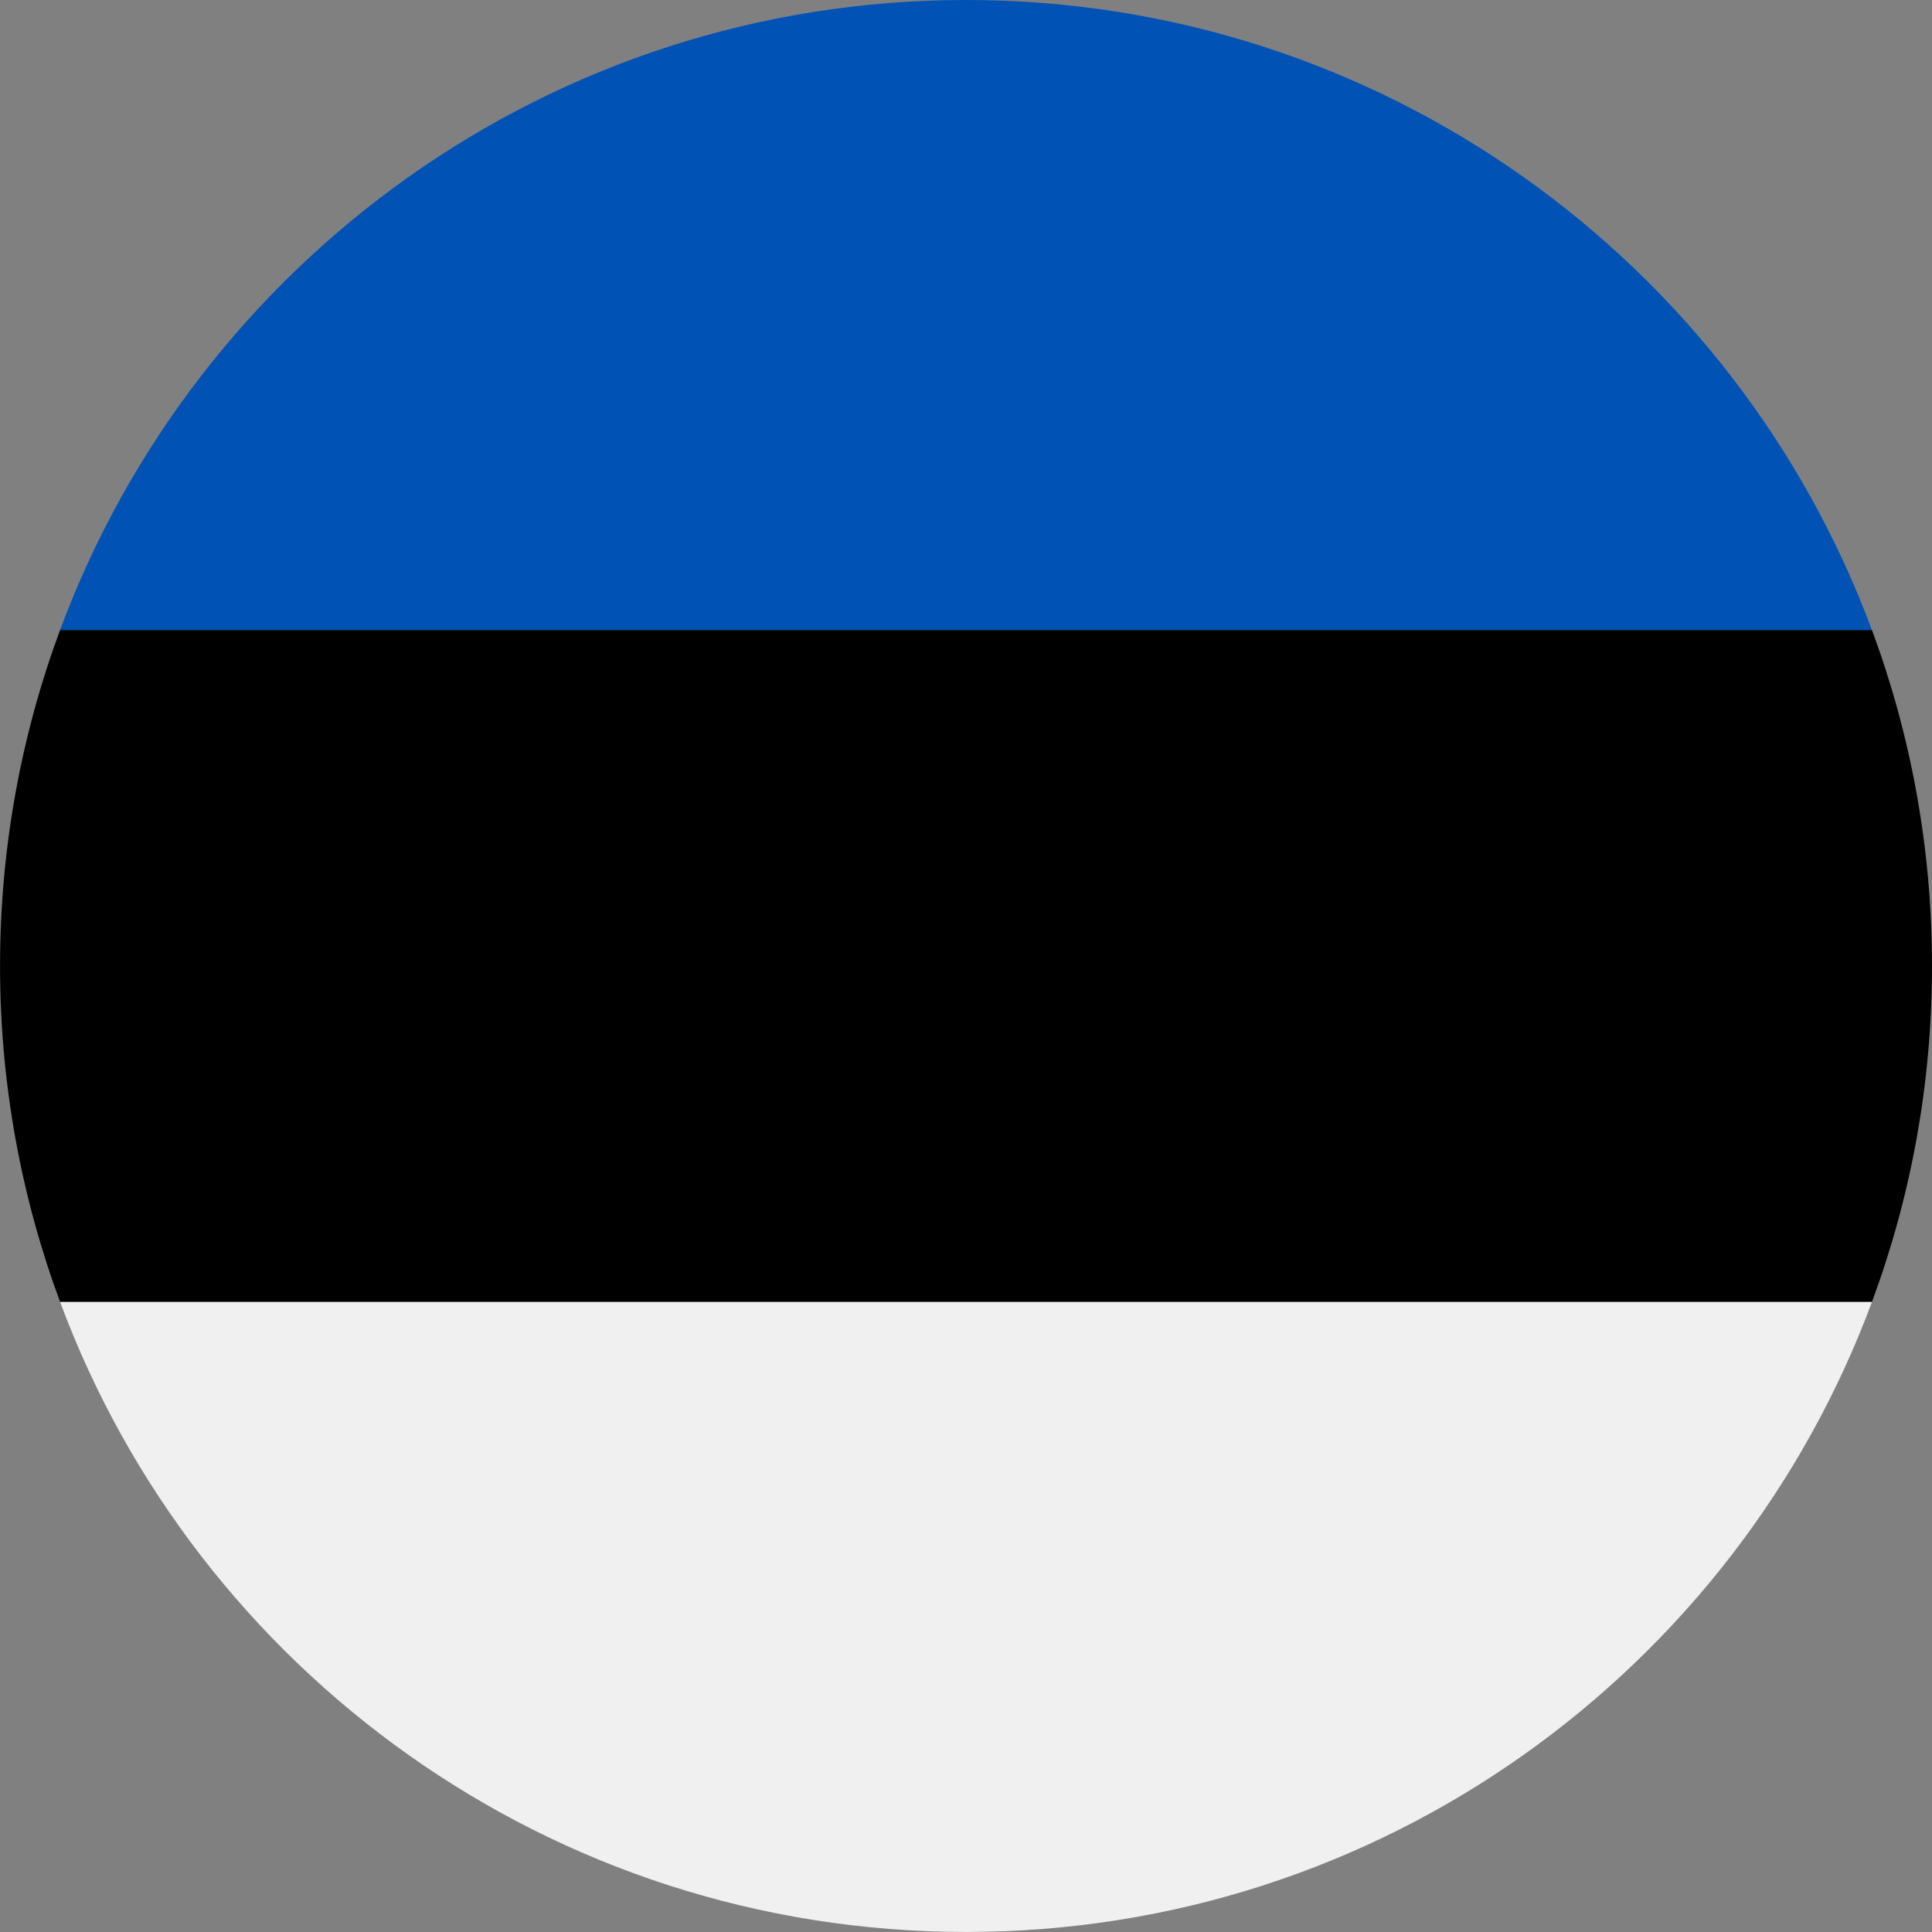
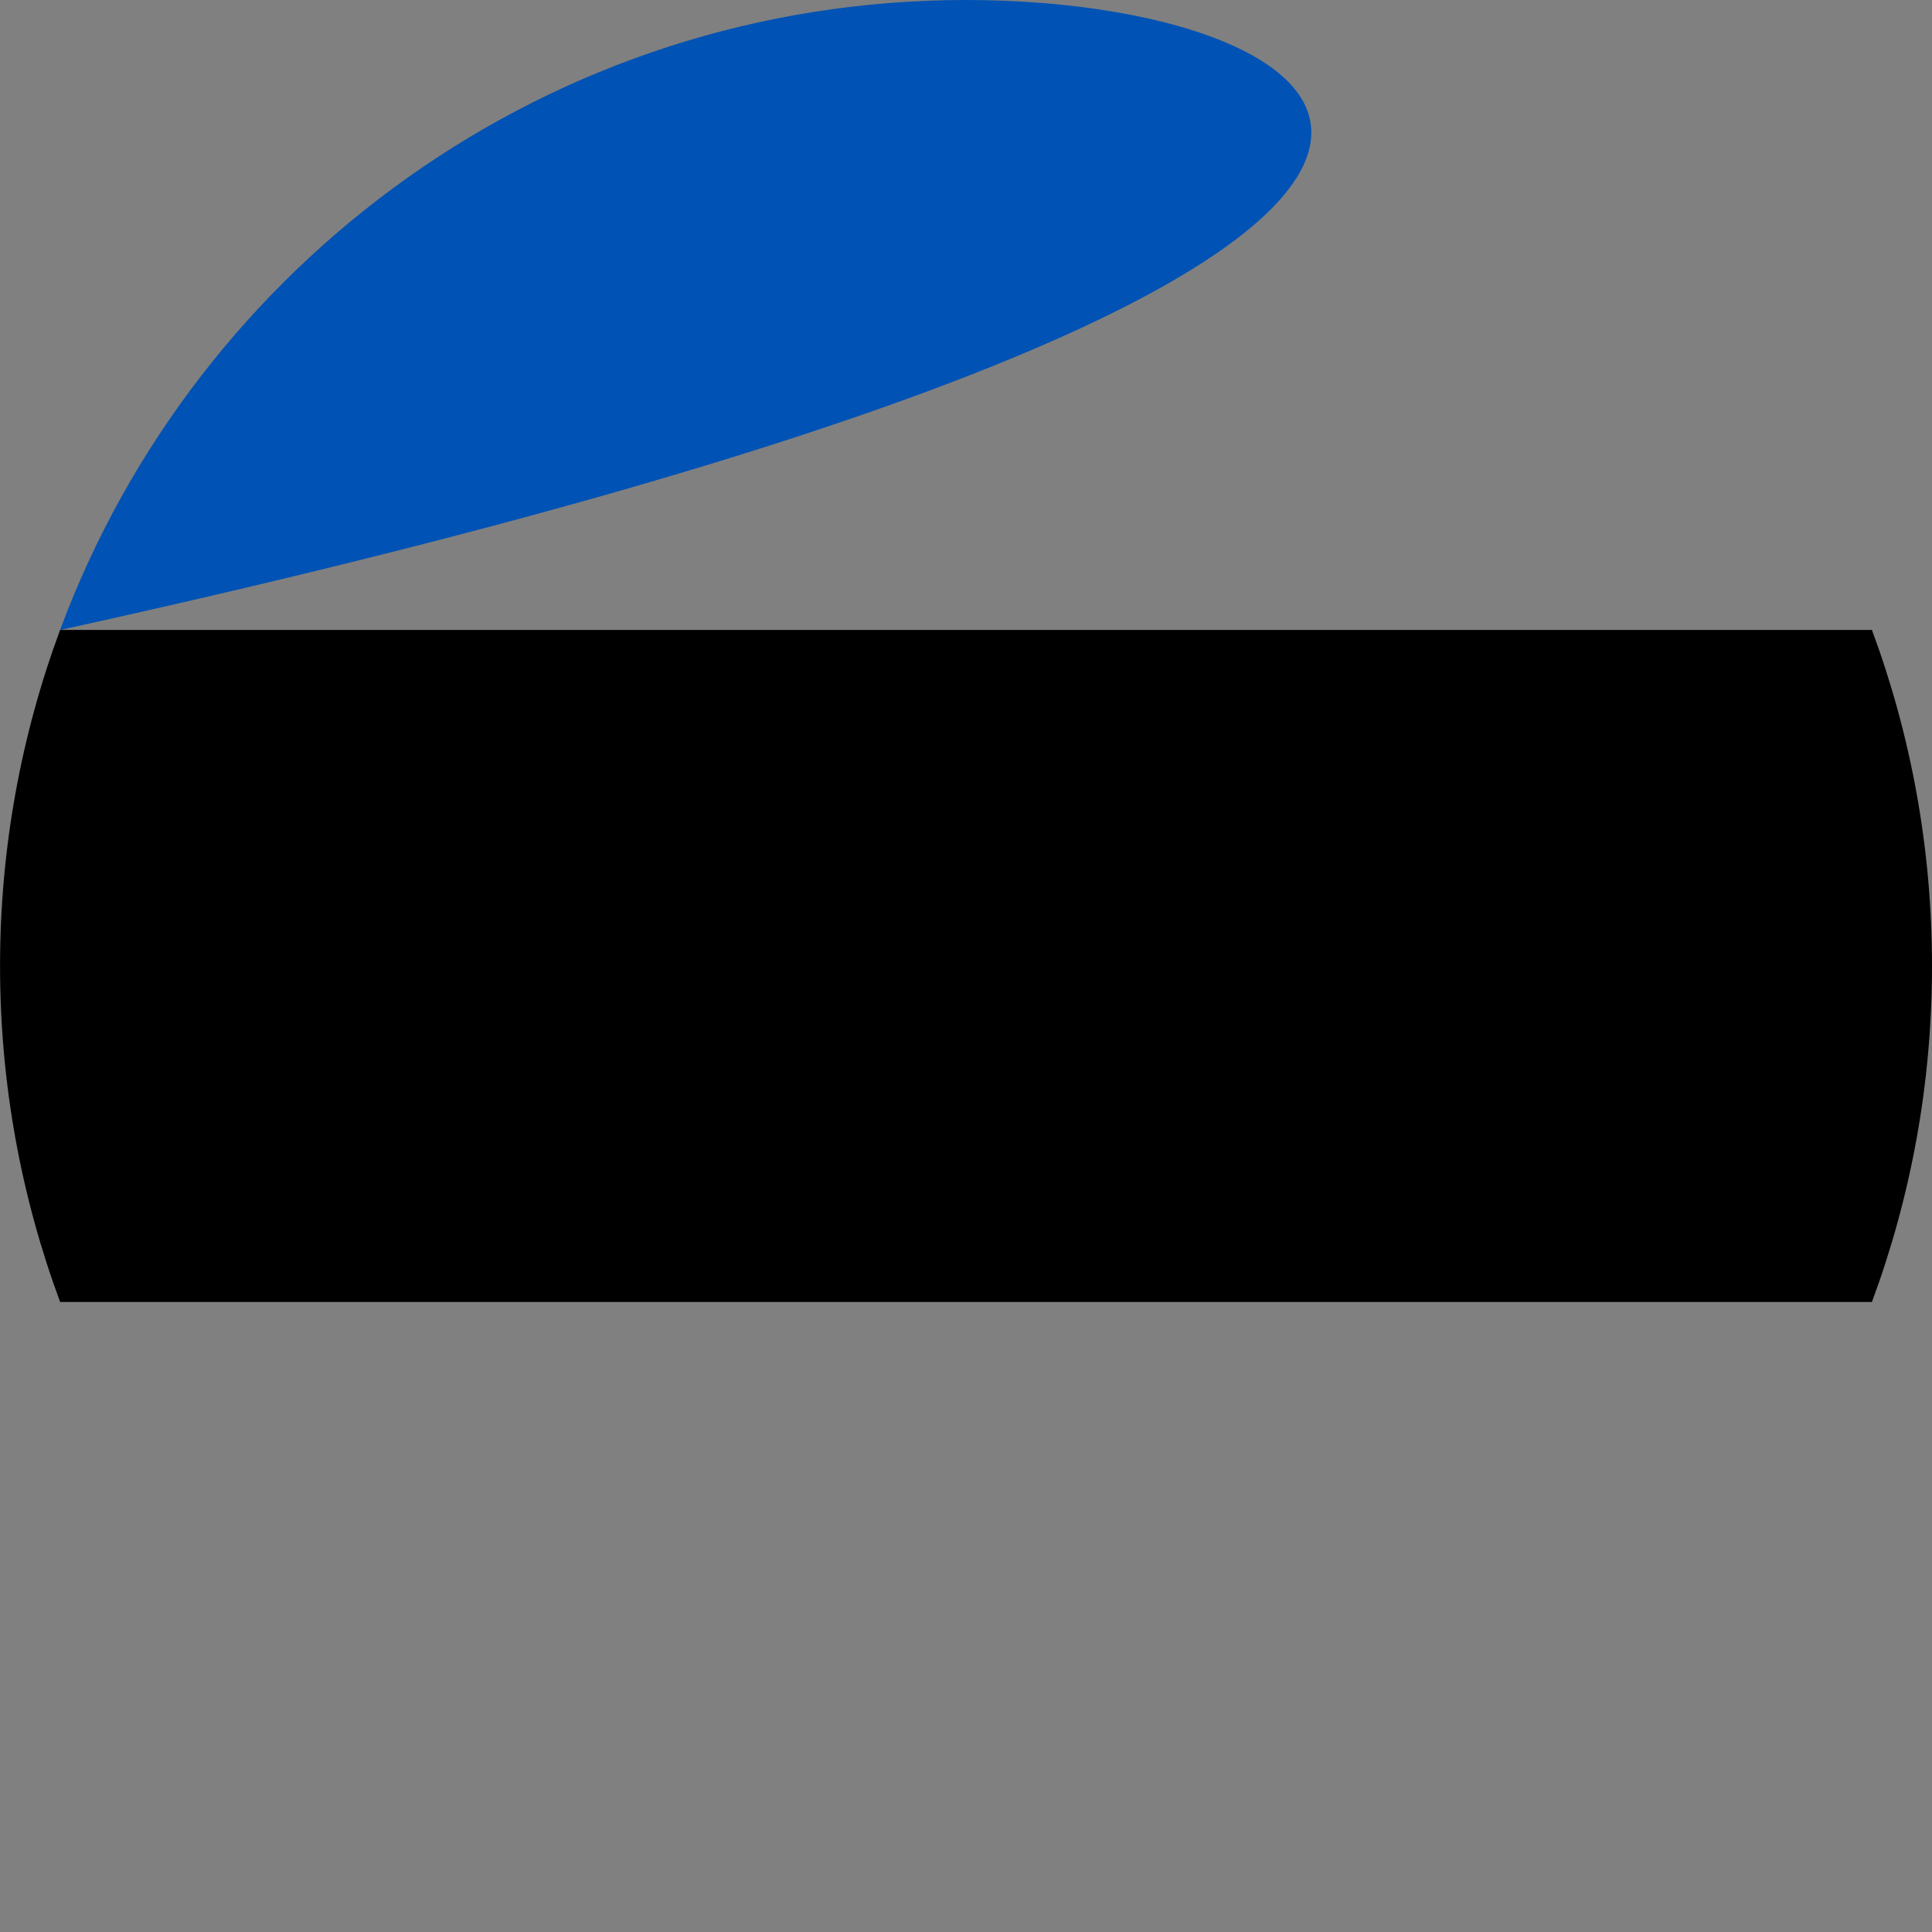
<svg xmlns="http://www.w3.org/2000/svg" version="1.1" id="Capa_1" x="0px" y="0px" viewBox="5590.59 190.43 425.2 425.2" style="enable-background:new 5590.59 190.43 425.2 425.2;" xml:space="preserve">
  <rect x="5590.59" y="190.43" width="425.2" height="425.2" fill="#808080" stroke="none" />
  <style type="text/css">
	.st0{fill:#C42126;}
	.st1{fill:#F3F4F5;}
	.st2{fill:#E73625;}
	.st3{fill:#283991;}
	.st4{fill:#EFEFEF;}
	.st5{fill:#359846;}
	.st6{fill:#EF4C4C;}
	.st7{fill:#F0F0F0;}
	.st8{fill:#0052B4;}
	.st9{fill:#D80027;}
	.st10{fill:#E04955;}
	.st11{fill:#5DB33A;}
	.st12{fill:#FED22B;}
	.st13{fill:#FFF5F4;}
	.st14{fill:#4377C6;}
	.st15{fill:#E5646E;}
	.st16{fill:#FFD034;}
	.st17{fill:#D32030;}
	.st18{fill:#EFECEC;}
	.st19{fill:#3757A6;}
	.st20{fill:#4166AF;}
	.st21{fill:#338AF3;}
	.st22{fill:#DB2727;}
	.st23{fill:#151515;}
	.st24{fill:#F8D12E;}
</style>
  <path d="M6002.57,476.97c8.54-23.03,13.22-47.94,13.22-73.95s-4.68-50.91-13.22-73.95h-398.75c-8.54,23.03-13.22,47.94-13.22,73.95  l0,0c0,26,4.68,50.91,13.22,73.95H6002.57z M5590.59,403.03" />
-   <path class="st8" d="M5803.19,190.43c-91.41,0-169.34,57.69-199.38,138.65h398.75C5972.53,248.12,5894.6,190.43,5803.19,190.43  L5803.19,190.43z M5803.19,190.43" />
-   <path class="st7" d="M6002.57,476.97h-398.75c30.04,80.96,107.96,138.65,199.38,138.65C5894.6,615.62,5972.53,557.93,6002.57,476.97  L6002.57,476.97z M6002.57,476.97" />
+   <path class="st8" d="M5803.19,190.43c-91.41,0-169.34,57.69-199.38,138.65C5972.53,248.12,5894.6,190.43,5803.19,190.43  L5803.19,190.43z M5803.19,190.43" />
</svg>